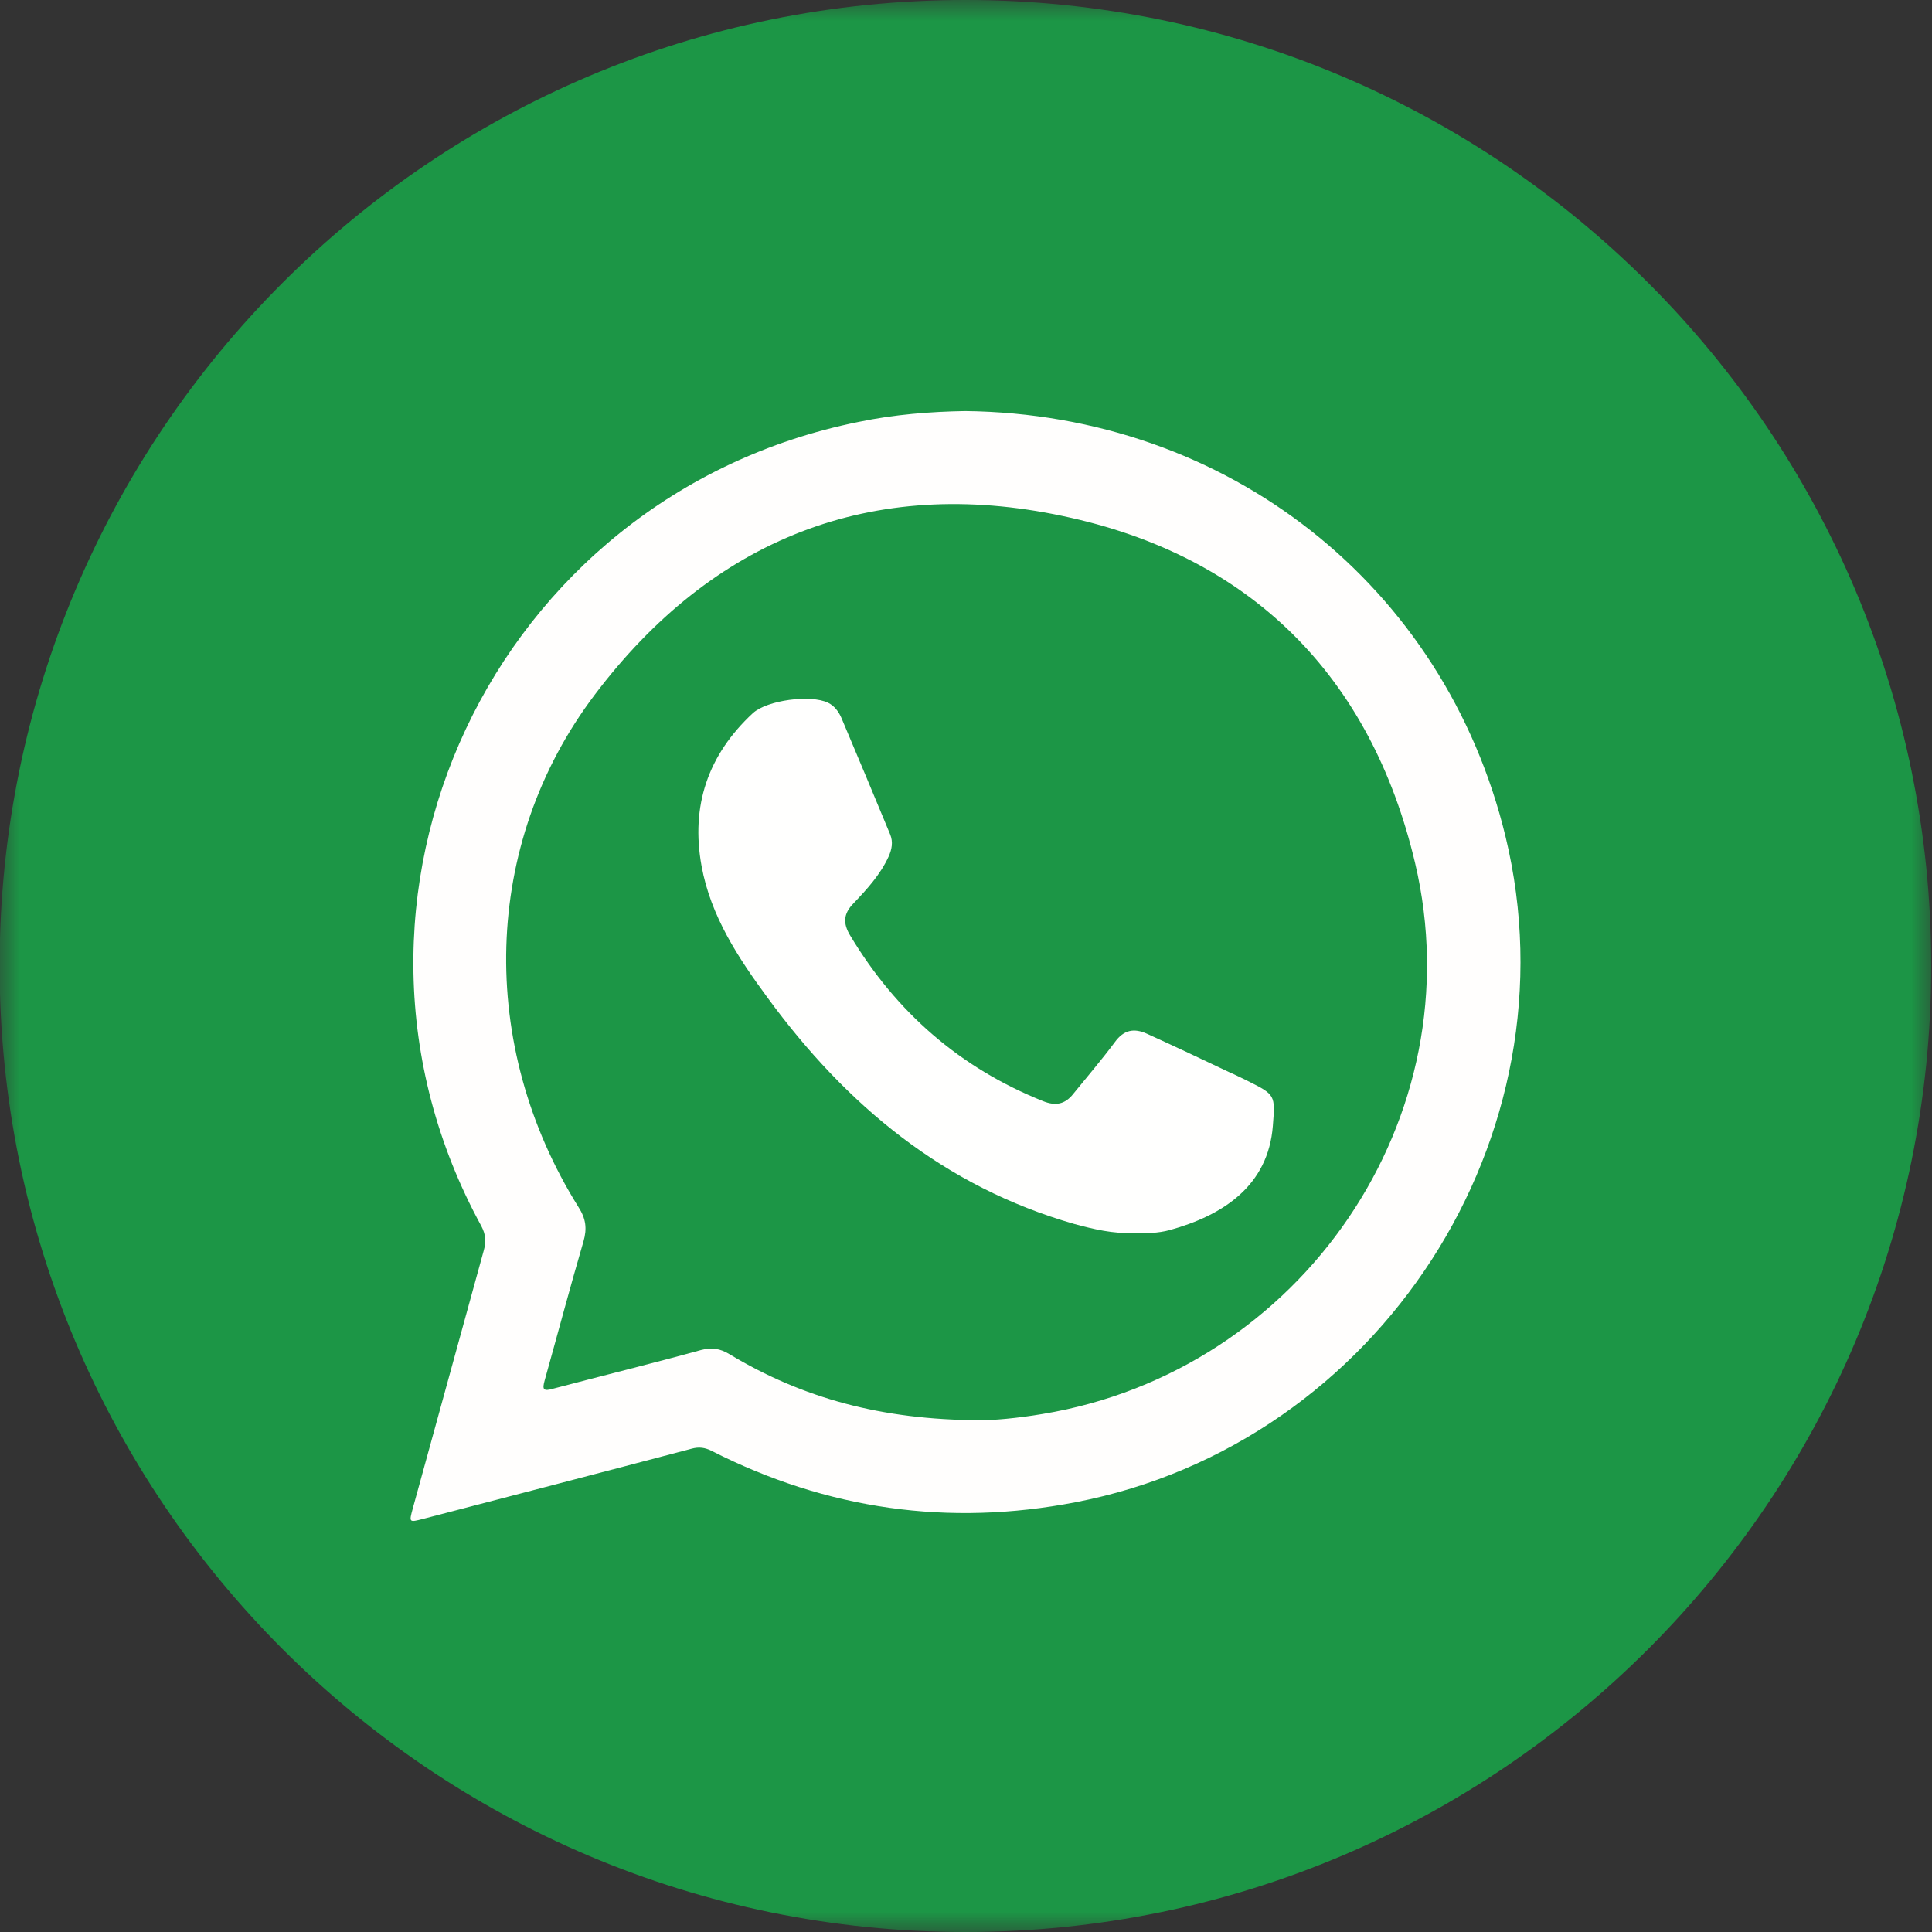
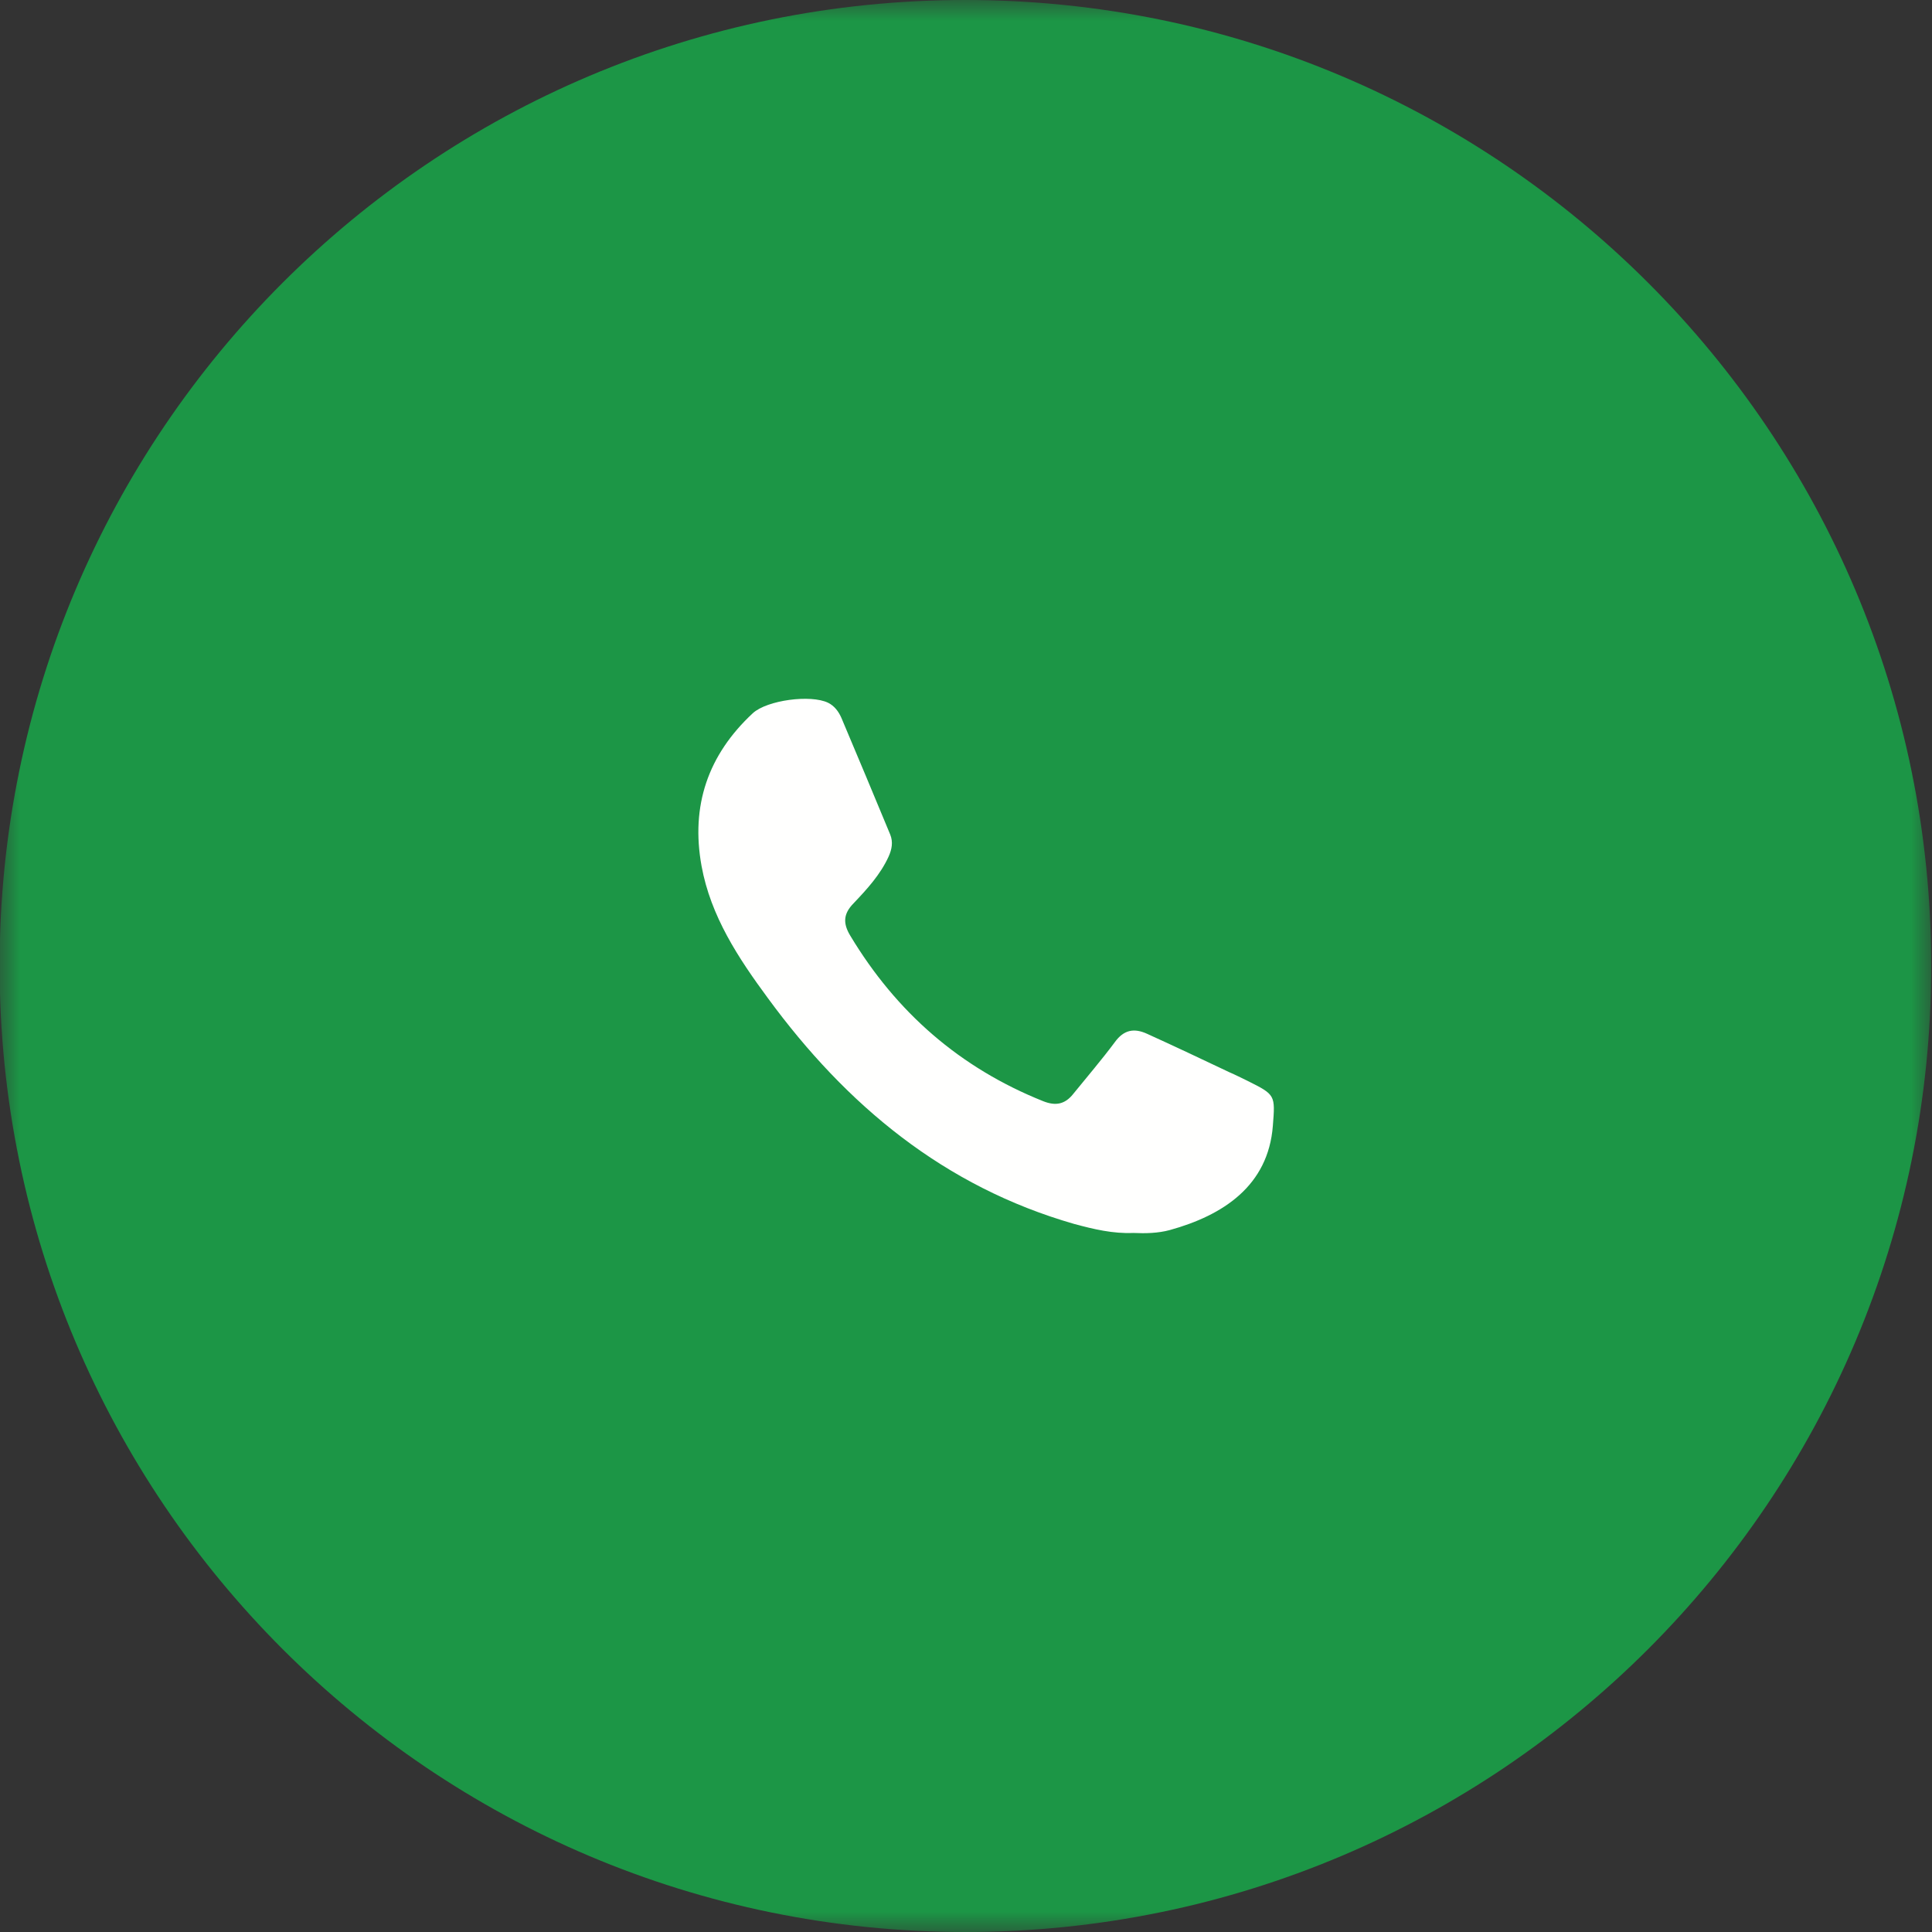
<svg xmlns="http://www.w3.org/2000/svg" xmlns:xlink="http://www.w3.org/1999/xlink" width="47px" height="47px" viewBox="0 0 47 47" version="1.1">
  <rect x="0" y="0" width="47" height="47" fill="#333333" stroke="none" />
  <title>3A5843BA-B06D-4638-8DDA-A8BCDC44F088</title>
  <desc>Created with sketchtool.</desc>
  <defs>
    <polygon id="path-1" points="0.004 0 46.991 0 46.991 47 0.004 47" />
  </defs>
  <g id="Design" stroke="none" stroke-width="1" fill="none" fill-rule="evenodd">
    <g id="Mobile-2.3.1" transform="translate(-136, -167)">
      <g id="Group-5" transform="translate(-1, 66)">
        <g id="icon/whatapps" transform="translate(136, 101)">
          <g id="whatsapp-icon-seeklogo.com">
            <g id="Group-3" transform="translate(0.99, 0)">
              <mask id="mask-2" fill="white">
                <use xlink:href="#path-1" />
              </mask>
              <g id="Clip-2" />
              <path d="M46.991,23.497 C46.991,36.472 36.47,47 23.495,47 C10.517,47 0,36.472 0,23.497 C0,10.523 10.517,0 23.495,0 C36.47,0 46.991,10.523 46.991,23.497" id="Fill-1" fill="#1C9646" mask="url(#mask-2)" />
            </g>
-             <path d="M26.364,34.398 C25.756,34.501 25.144,34.556 24.822,34.549 C22.454,34.542 20.522,34.014 18.746,32.944 C18.519,32.807 18.321,32.773 18.056,32.842 C16.862,33.171 15.659,33.466 14.464,33.781 C14.212,33.856 14.188,33.802 14.252,33.575 C14.569,32.444 14.867,31.319 15.194,30.201 C15.285,29.885 15.253,29.645 15.072,29.364 C12.615,25.434 12.719,20.537 15.468,16.902 C18.324,13.116 22.207,11.565 26.853,12.553 C31.432,13.513 34.351,16.456 35.424,20.99 C36.89,27.19 32.662,33.356 26.364,34.398 Z M37.625,20.351 C36.145,14.24 30.864,10.072 24.479,10 C23.639,10.014 22.758,10.082 21.888,10.264 C12.982,12.059 8.367,21.888 12.708,29.824 C12.82,30.036 12.829,30.208 12.767,30.427 C12.19,32.519 11.618,34.611 11.042,36.696 C10.949,37.039 10.949,37.039 11.294,36.95 C13.473,36.381 15.649,35.818 17.827,35.242 C18.007,35.194 18.149,35.214 18.314,35.297 C21.119,36.723 24.073,37.142 27.167,36.545 C34.559,35.119 39.389,27.635 37.625,20.351 L37.625,20.351 Z" id="Fill-4" fill="#FFFEFD" />
            <path d="M28.568,29.994 C28.075,30.015 27.606,29.903 27.135,29.776 C23.967,28.867 21.59,26.888 19.68,24.281 C18.958,23.302 18.29,22.288 18.067,21.069 C17.8,19.603 18.222,18.364 19.315,17.349 C19.663,17.032 20.721,16.891 21.145,17.096 C21.302,17.173 21.403,17.314 21.468,17.462 C21.868,18.413 22.264,19.35 22.656,20.301 C22.73,20.484 22.698,20.66 22.615,20.843 C22.414,21.28 22.091,21.632 21.763,21.977 C21.514,22.231 21.503,22.464 21.687,22.766 C22.806,24.626 24.353,25.979 26.378,26.789 C26.68,26.909 26.907,26.866 27.108,26.613 C27.445,26.197 27.802,25.781 28.121,25.352 C28.34,25.049 28.591,25.007 28.9,25.147 C29.569,25.45 30.237,25.767 30.906,26.084 C31.056,26.148 31.204,26.225 31.353,26.296 C32.03,26.634 32.023,26.641 31.965,27.388 C31.852,28.846 30.756,29.565 29.457,29.924 C29.171,30.001 28.868,30.008 28.568,29.994" id="Fill-5" fill="#FFFFFE" />
          </g>
        </g>
      </g>
    </g>
  </g>
</svg>